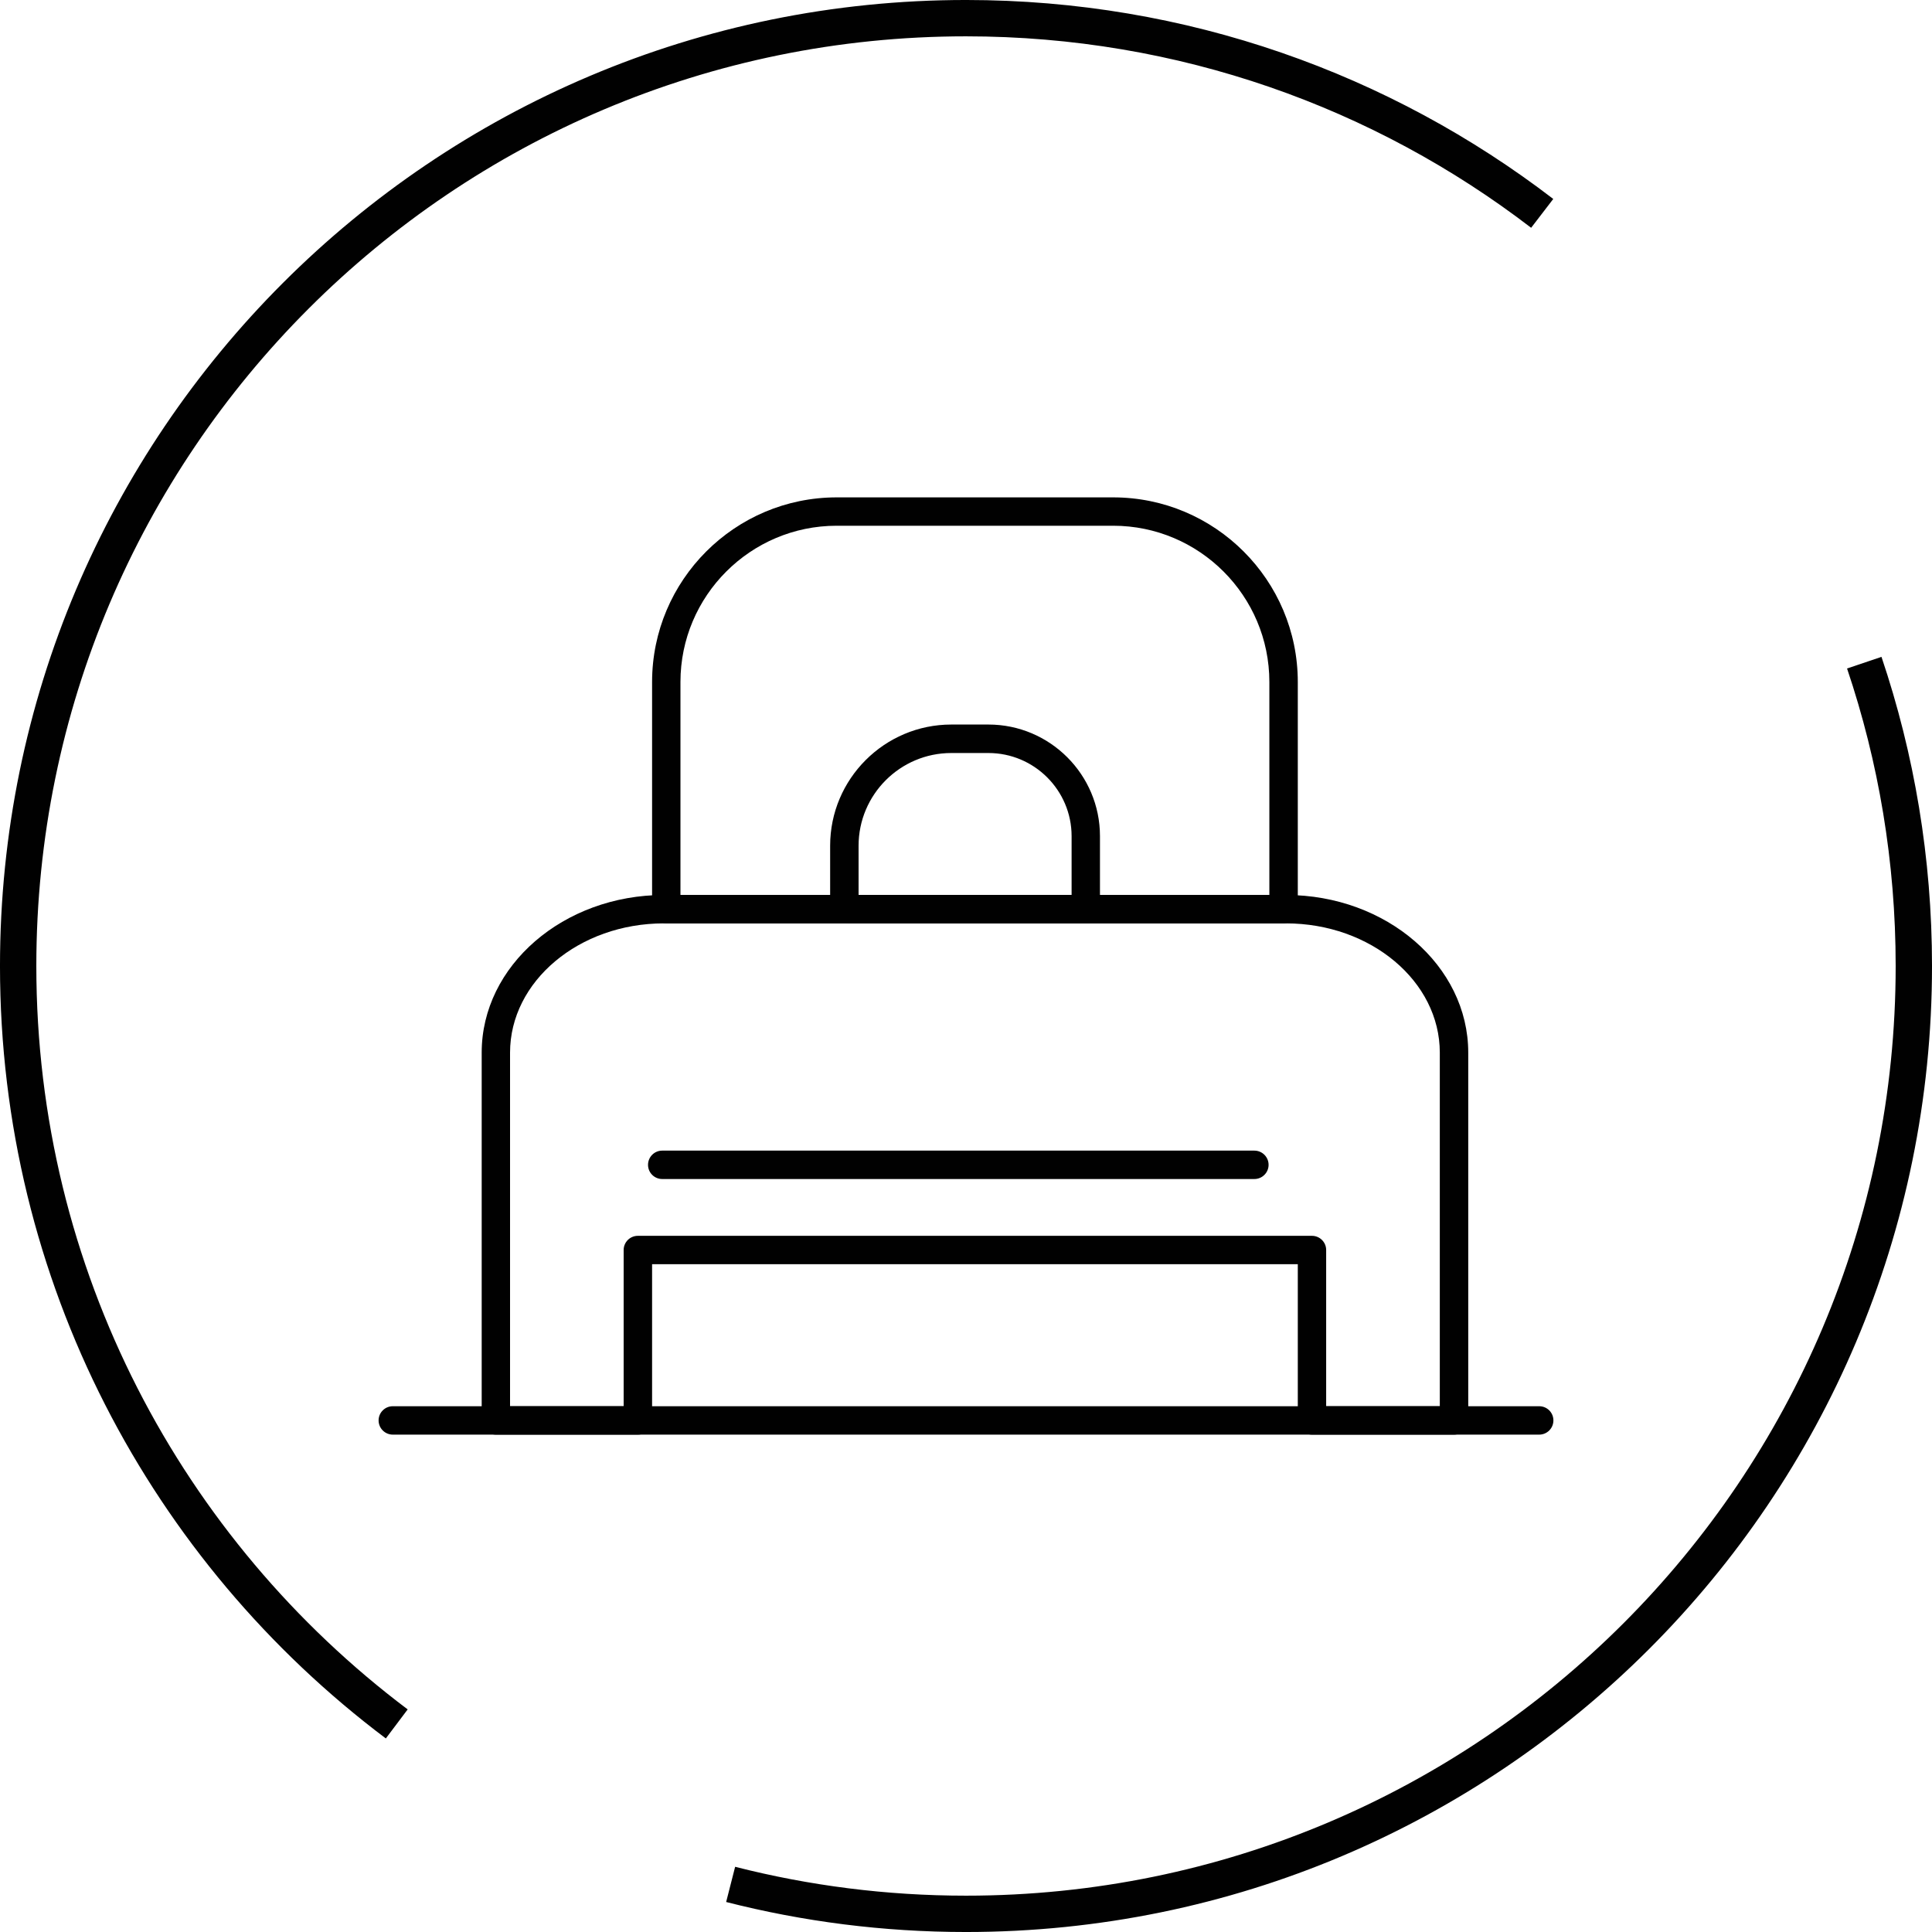
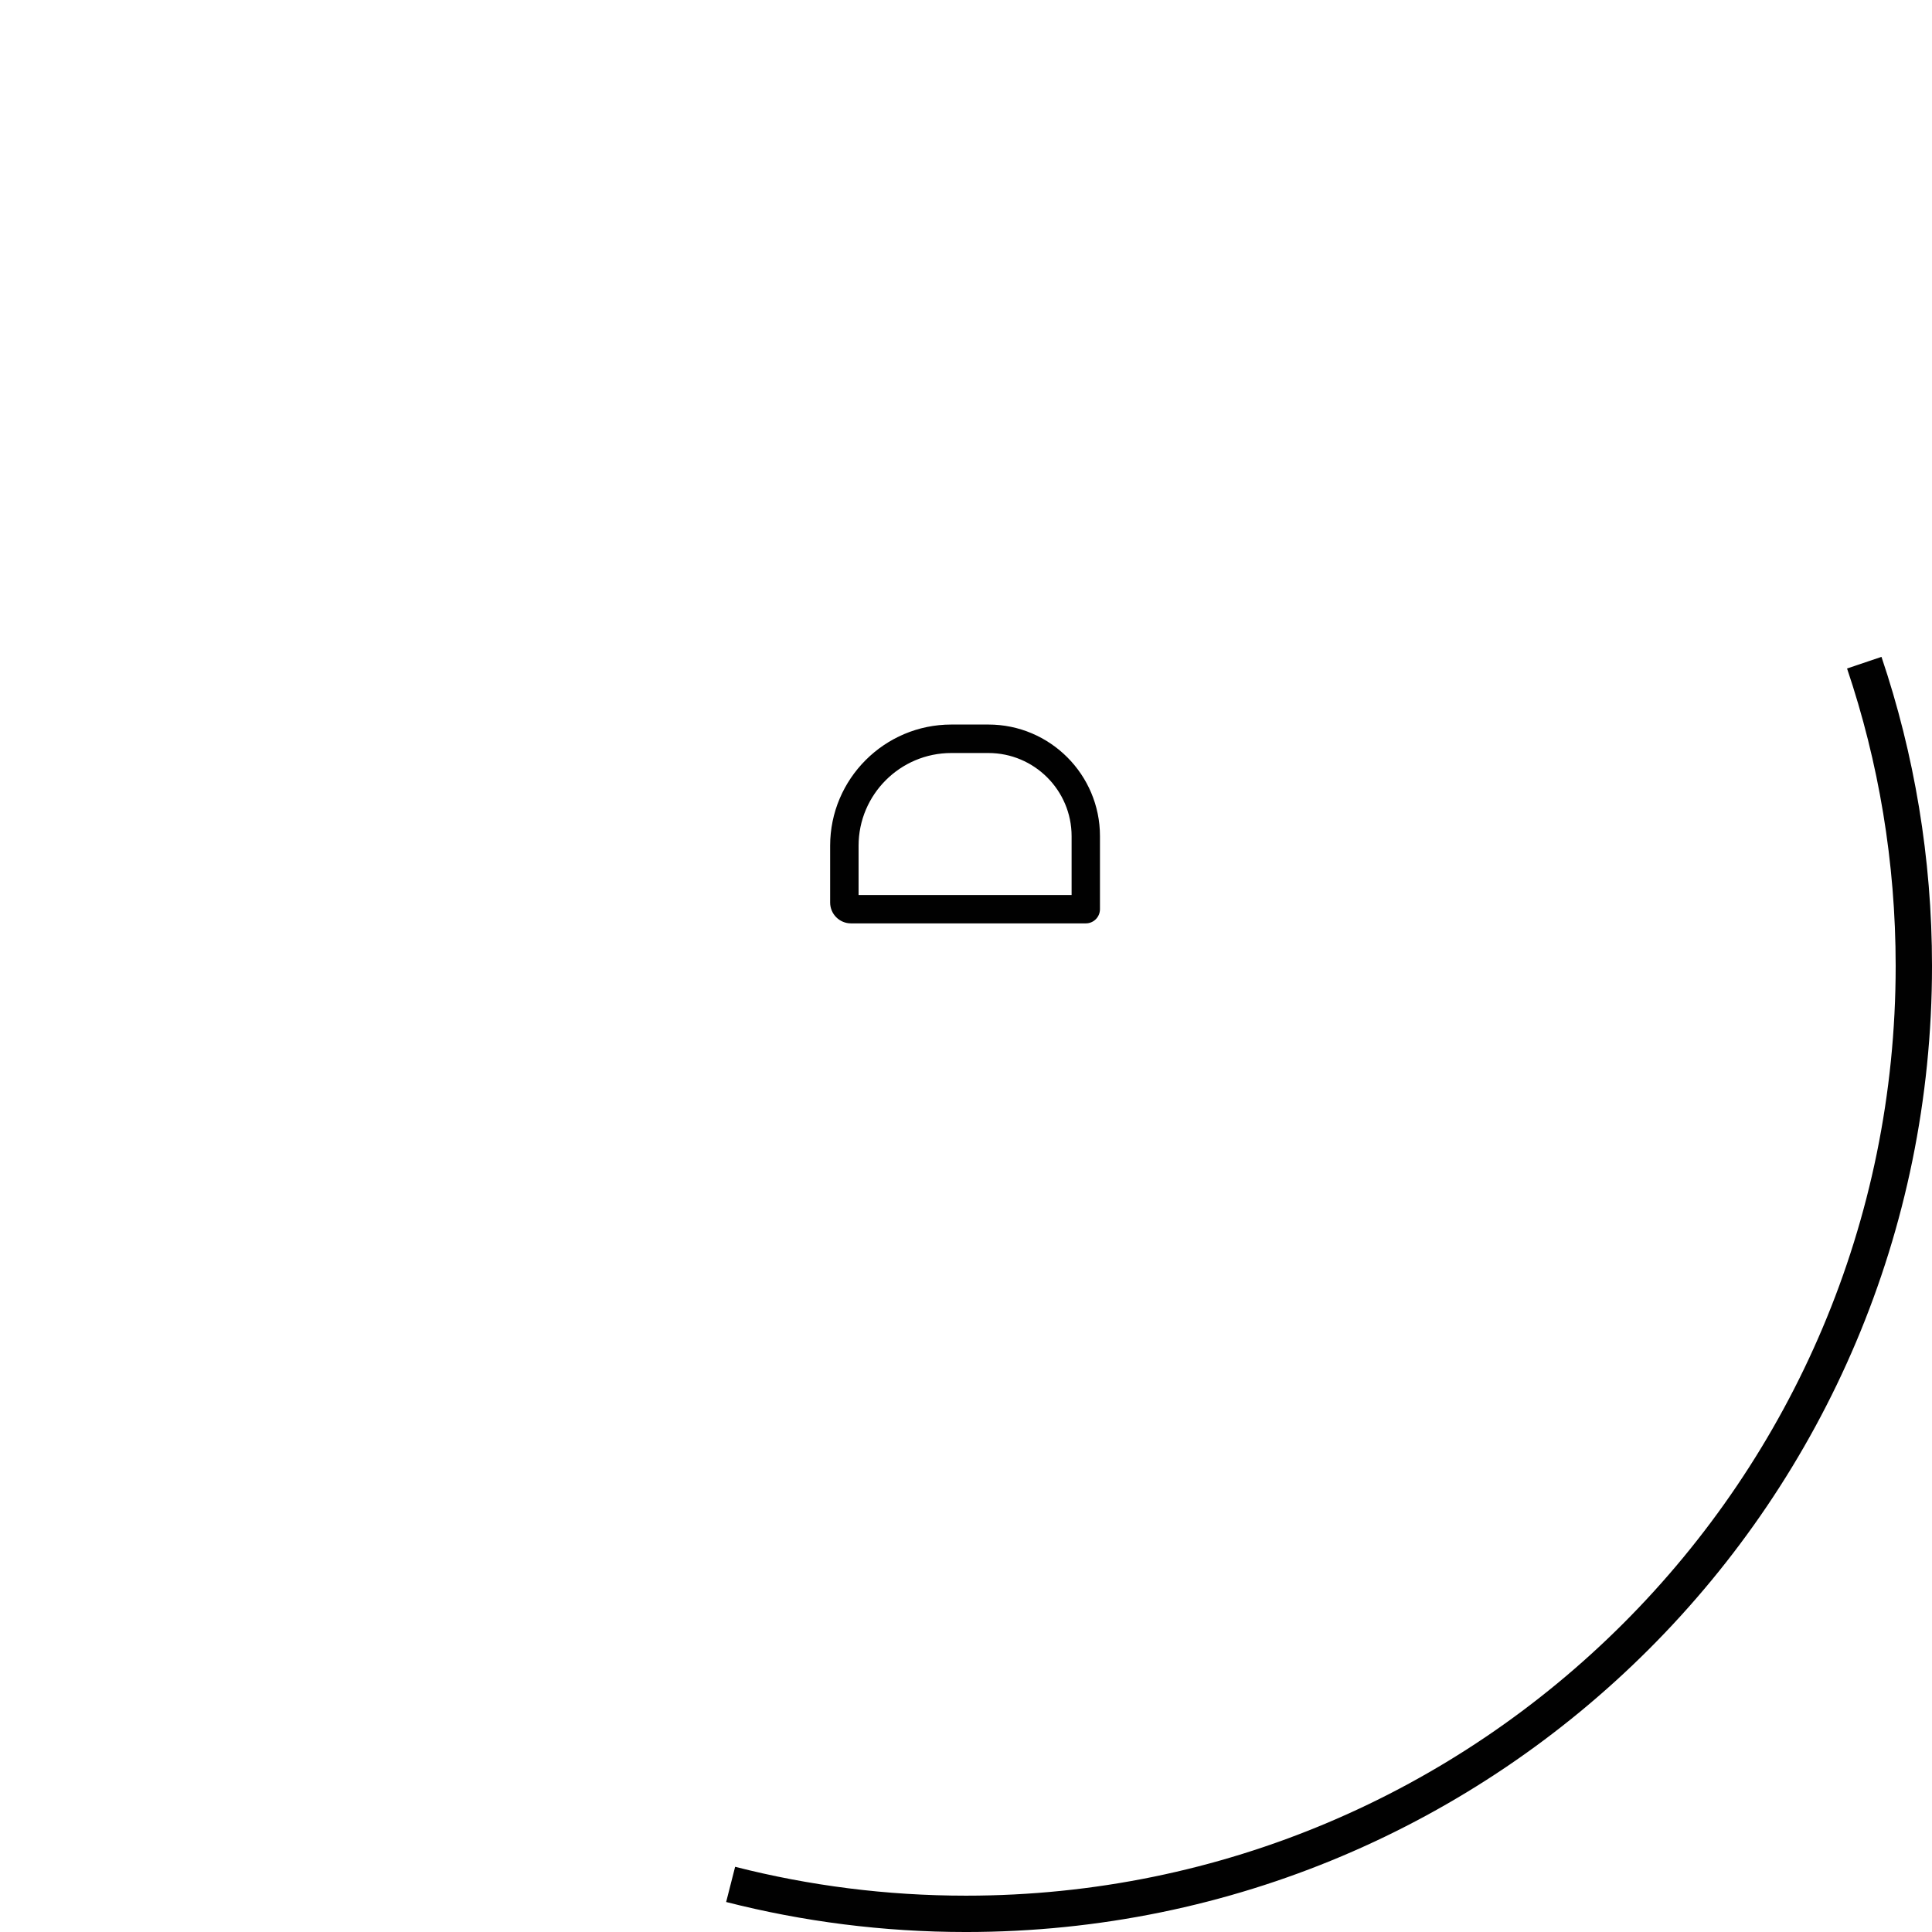
<svg xmlns="http://www.w3.org/2000/svg" version="1.1" id="Layer_1" x="0px" y="0px" viewBox="0 0 500 500" style="enable-background:new 0 0 500 500;" xml:space="preserve">
  <style type="text/css">
	.st0{fill:#010101;}
	.st1{fill:none;stroke:#010101;stroke-width:9.404;stroke-miterlimit:10;}
</style>
  <g>
    <g>
      <g>
        <g id="XMLID_00000005976255038096483530000006920695859062628275_">
-           <path class="st0" d="M332.19,238.97H172.43c-2.03,0-3.67-1.64-3.67-3.67v-58.8c0-26.35,21.43-47.78,47.78-47.78h71.55      c26.35,0,47.78,21.43,47.78,47.78v58.8C335.87,237.33,334.22,238.97,332.19,238.97z M176.11,231.62h152.4V176.5      c0-22.3-18.13-40.44-40.43-40.44h-71.55c-22.3,0-40.43,18.14-40.43,40.44V231.62L176.11,231.62z" />
-         </g>
+           </g>
        <g id="XMLID_00000098929679451540721900000002055791122944800958_">
          <path class="st0" d="M281,238.97h-60.76c-2.98,0-5.4-2.42-5.4-5.39v-14.71c0-17.29,14.07-31.36,31.36-31.36h9.6      c15.93,0,28.87,12.96,28.87,28.87v18.91C284.67,237.33,283.03,238.97,281,238.97z M222.2,231.62h55.13v-15.22      c0-11.87-9.66-21.52-21.53-21.52h-9.6c-13.24,0-24,10.77-24,24V231.62L222.2,231.62L222.2,231.62z" />
        </g>
        <g id="XMLID_00000126325034409736613060000001365485153482729119_">
-           <path class="st0" d="M376.29,371.28h-36.75c-2.03,0-3.67-1.64-3.67-3.68v-40.43H168.76v40.43c0,2.04-1.64,3.68-3.67,3.68h-36.75      c-2.03,0-3.68-1.64-3.68-3.68v-95.18c0-22.5,21.16-40.8,47.16-40.8h161c26,0,47.16,18.3,47.16,40.8v95.18      C379.96,369.64,378.32,371.28,376.29,371.28z M343.22,363.93h29.4v-91.51c0-18.45-17.86-33.45-39.81-33.45h-161      c-21.95,0-39.81,15-39.81,33.45v91.51h29.4V323.5c0-2.03,1.65-3.67,3.68-3.67h174.45c2.03,0,3.68,1.64,3.68,3.67V363.93z" />
-         </g>
+           </g>
        <g id="XMLID_00000106835721376348394550000013197157965233339291_">
-           <path class="st0" d="M324.63,305.13H171.38c-2.03,0-3.67-1.64-3.67-3.67c0-2.03,1.64-3.68,3.67-3.68h153.25      c2.03,0,3.68,1.65,3.68,3.68C328.31,303.48,326.66,305.13,324.63,305.13z" />
-         </g>
+           </g>
        <g id="XMLID_00000114789636224227639390000001516106392757017525_">
-           <path class="st0" d="M398.34,371.28H101.66c-2.03,0-3.68-1.64-3.68-3.68c0-2.03,1.65-3.67,3.68-3.67h296.68      c2.04,0,3.68,1.64,3.68,3.67C402.02,369.64,400.38,371.28,398.34,371.28z" />
-         </g>
+           </g>
      </g>
    </g>
    <g>
-       <path class="st1" d="M102.68,446.15C43.18,401.39,4.7,330.19,4.7,250C4.7,114.53,114.53,4.7,250,4.7    c56.1,0,107.8,18.83,149.12,50.52" />
      <path class="st1" d="M482.47,171.5c8.32,24.65,12.83,51.05,12.83,78.5c0,135.47-109.82,245.3-245.3,245.3    c-21.02,0-41.43-2.65-60.91-7.62" />
    </g>
  </g>
</svg>